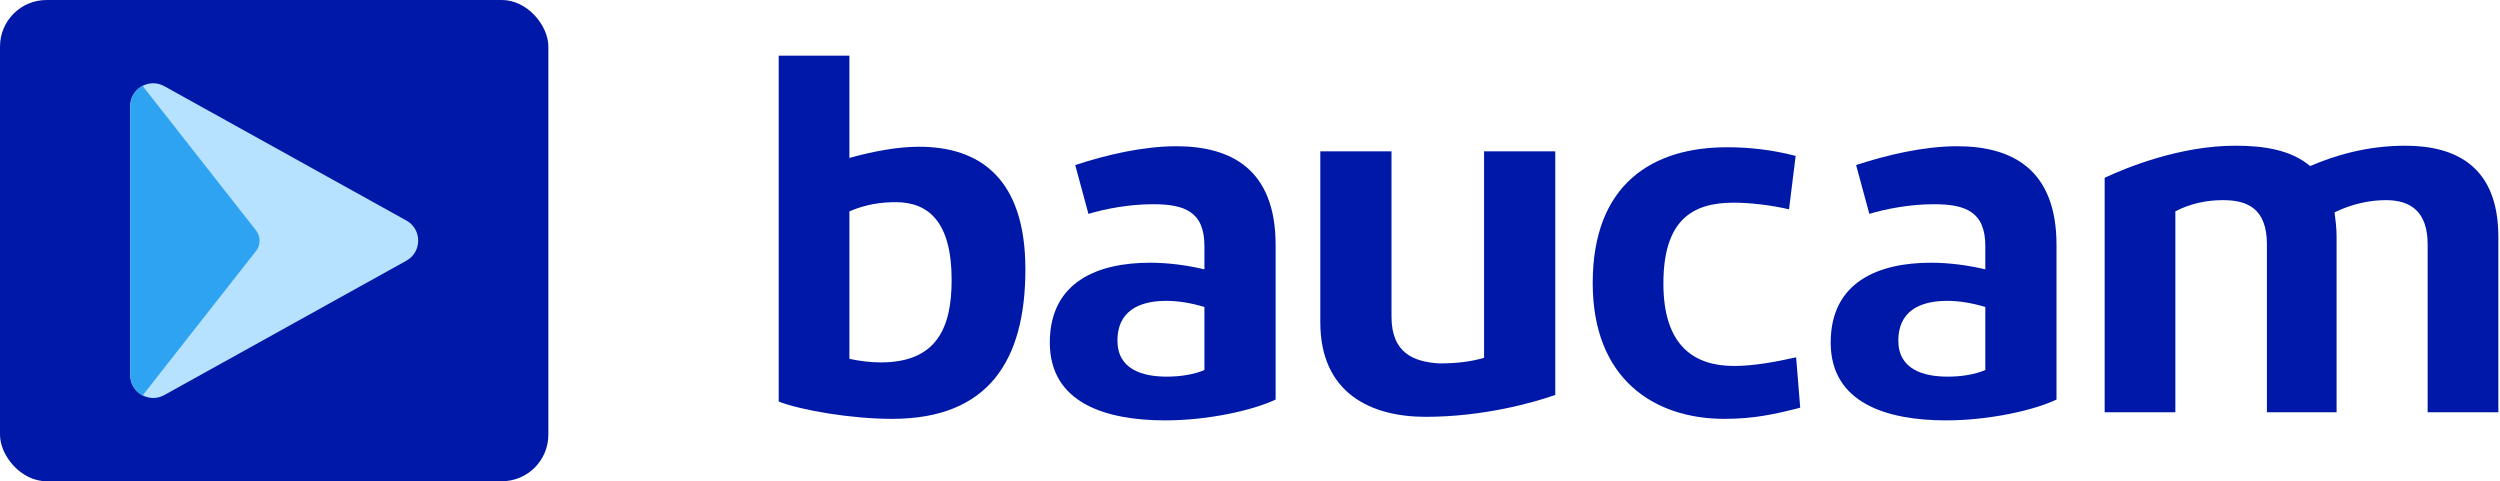
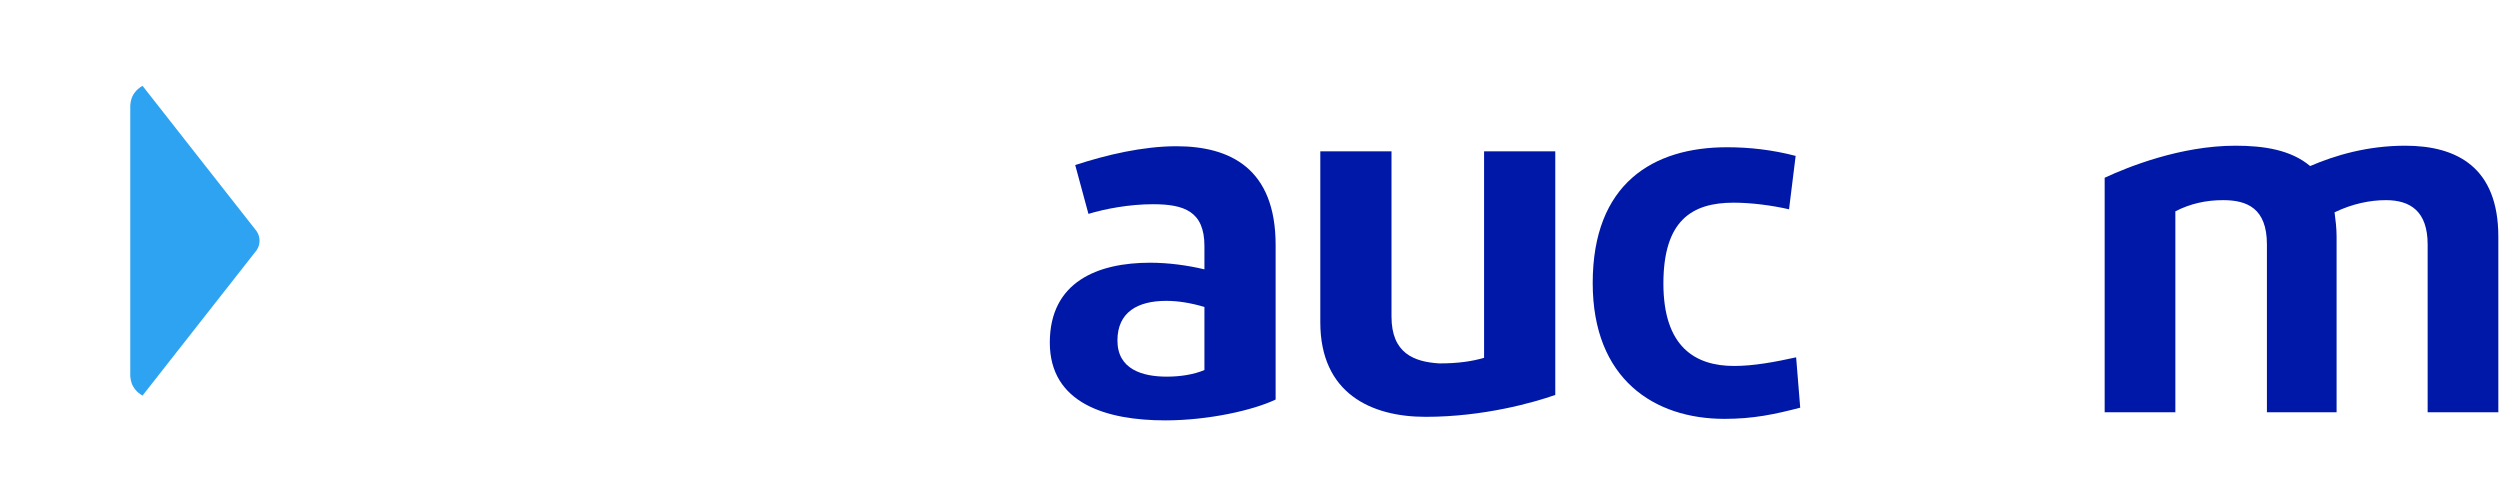
<svg xmlns="http://www.w3.org/2000/svg" id="Ebene_1" data-name="Ebene 1" viewBox="0 0 1035.14 199.26">
  <defs>
    <style>
      .cls-1 {
        fill: #b6e2ff;
      }

      .cls-2 {
        fill: #0018a8;
      }

      .cls-3 {
        fill: #2ea3f2;
      }
    </style>
  </defs>
  <g>
-     <path class="cls-2" d="M351.7,65.39c9.9-2.74,19.8-4.63,28.85-4.63,24.85,0,44.02,12.85,44.02,50.75s-15.37,61.92-55.18,61.92c-17.06,0-37.7-3.58-46.96-7.16V23.06h29.27v42.33ZM351.7,148.58c4,.84,8.21,1.47,13.06,1.47,23.38,0,29.27-14.74,29.27-34.12,0-24.22-9.69-32.22-23.17-32.22-5.9,0-12.21.84-19.16,3.79v61.07Z" />
    <path class="cls-2" d="M528.19,165.43c-9.27,4.42-27.8,8.63-45.7,8.63-24.22,0-47.81-6.95-47.81-32.22s20.01-33.06,41.49-33.06c7.58,0,15.37,1.05,22.53,2.74v-9.69c0-14.32-8.42-17.27-21.27-17.27-9.9,0-19.8,1.9-26.75,4l-5.48-20.22c12.85-4.21,28.01-7.79,41.91-7.79,22.32,0,41.07,9.27,41.07,40.86v64.02ZM483.12,155.95c5.48,0,11.16-.84,15.58-2.74v-26.11c-5.69-1.69-10.95-2.53-15.8-2.53-11.79,0-20.22,4.63-20.22,16.43s10.11,14.95,20.43,14.95Z" />
    <path class="cls-2" d="M643.97,163.53c-9.06,3.16-29.69,9.06-53.7,9.06-22.53,0-43.59-9.69-43.59-39.17V62.65h29.48v68.44c0,15.16,9.27,18.74,19.8,19.38,7.79,0,13.48-.84,18.53-2.32V62.65h29.48v100.88Z" />
    <path class="cls-2" d="M659.47,117.2c0-41.28,25.06-56.23,55.6-56.23,9.27,0,18.74,1.05,28.43,3.58l-2.74,22.11c-7.37-1.68-15.8-2.74-22.96-2.74-17.27,0-29.06,7.37-29.06,33.49s13.06,34.12,29.27,34.12c8.21,0,17.06-1.68,25.69-3.58l1.69,20.85c-10.53,2.74-19.38,4.63-31.38,4.63-29.06,0-54.54-16.43-54.54-56.23Z" />
-     <path class="cls-2" d="M851.52,165.43c-9.27,4.42-27.8,8.63-45.7,8.63-24.22,0-47.81-6.95-47.81-32.22s20.01-33.06,41.49-33.06c7.58,0,15.37,1.05,22.53,2.74v-9.69c0-14.32-8.42-17.27-21.27-17.27-9.9,0-19.8,1.9-26.75,4l-5.48-20.22c12.85-4.21,28.01-7.79,41.91-7.79,22.32,0,41.07,9.27,41.07,40.86v64.02ZM806.45,155.95c5.48,0,11.16-.84,15.58-2.74v-26.11c-5.69-1.69-10.95-2.53-15.8-2.53-11.79,0-20.22,4.63-20.22,16.43s10.11,14.95,20.43,14.95Z" />
    <path class="cls-2" d="M871.45,73.6c9.48-4.42,31.38-13.27,54.12-13.27,11.79,0,22.95,1.69,30.96,8.42,10.32-4.42,23.59-8.42,39.38-8.42,21.27,0,38.54,8.85,38.54,37.7v72.66h-29.27v-69.5c0-13.69-7.16-18.32-17.27-18.32-6.53,0-13.9,1.47-21.27,5.05.42,3.16.84,6.53.84,10.11v72.66h-28.85v-69.5c0-14.95-8.21-18.32-18.11-18.32-7.16,0-13.69,1.47-19.8,4.63v83.19h-29.27v-97.09Z" />
  </g>
-   <rect class="cls-2" width="227.05" height="199.26" rx="19.27" ry="19.27" />
-   <path class="cls-1" d="M168.26,91.31l-100.23-55.63c-6.34-3.52-14.13,1.07-14.13,8.32v111.26h0c0,7.25,7.79,11.84,14.13,8.32l100.23-55.63c6.53-3.62,6.53-13.02,0-16.64Z" />
  <path class="cls-3" d="M106.26,95.73l-47.23-60.17s-1.6.73-2.95,2.39c-1.44,1.77-1.95,3.41-2.14,5.58v112.27c.19,2.17.7,3.81,2.14,5.58,1.35,1.66,2.95,2.39,2.95,2.39l47.23-60.17c.81-1.19,1.21-2.56,1.2-3.93,0-1.37-.39-2.75-1.2-3.93Z" />
</svg>